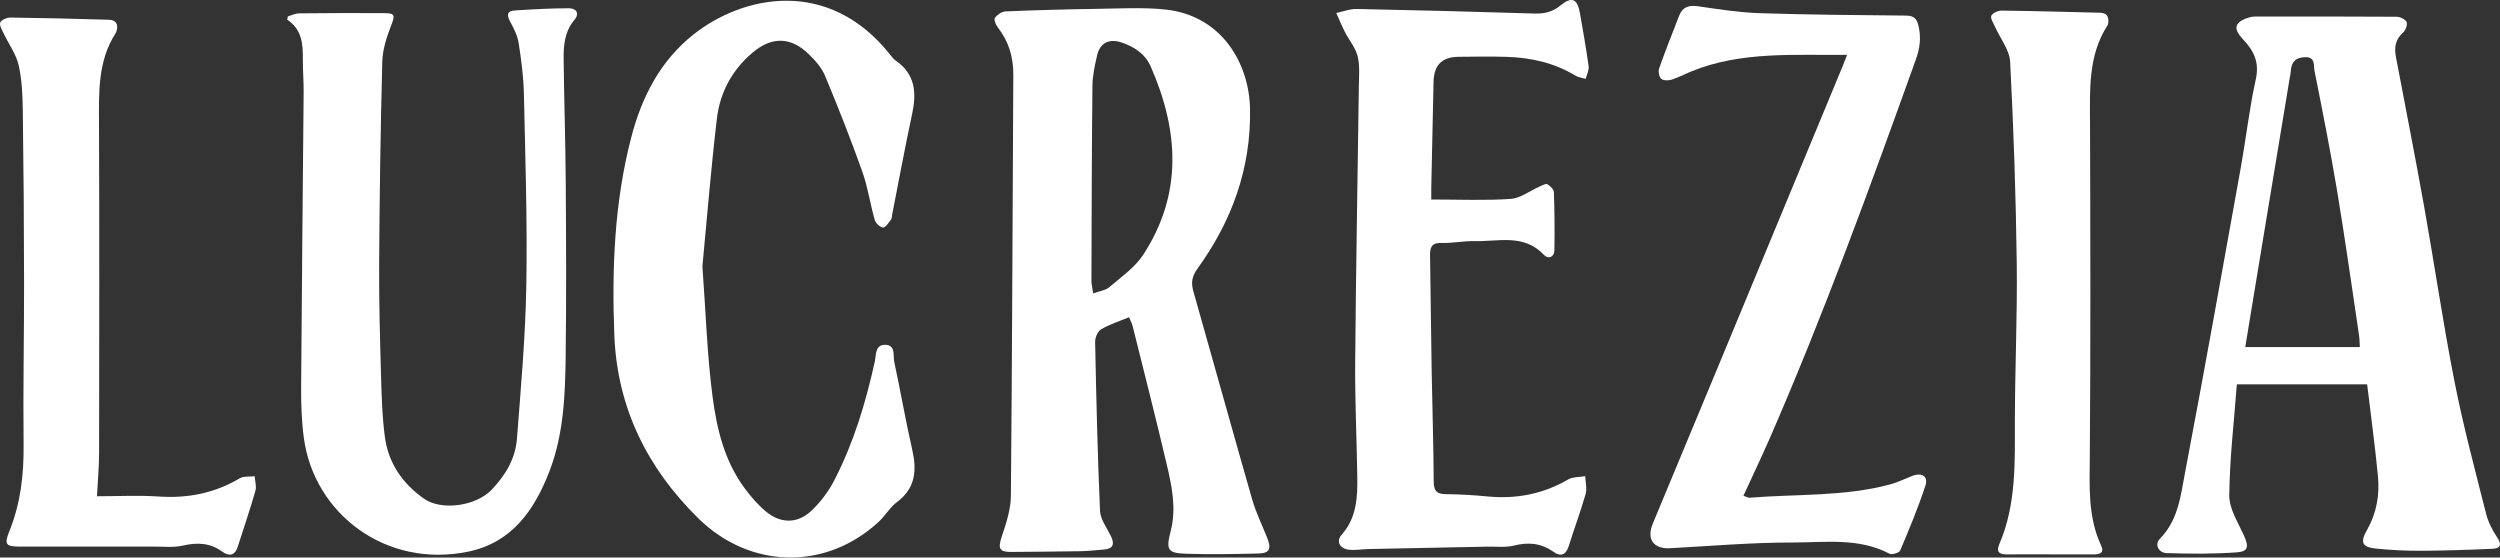
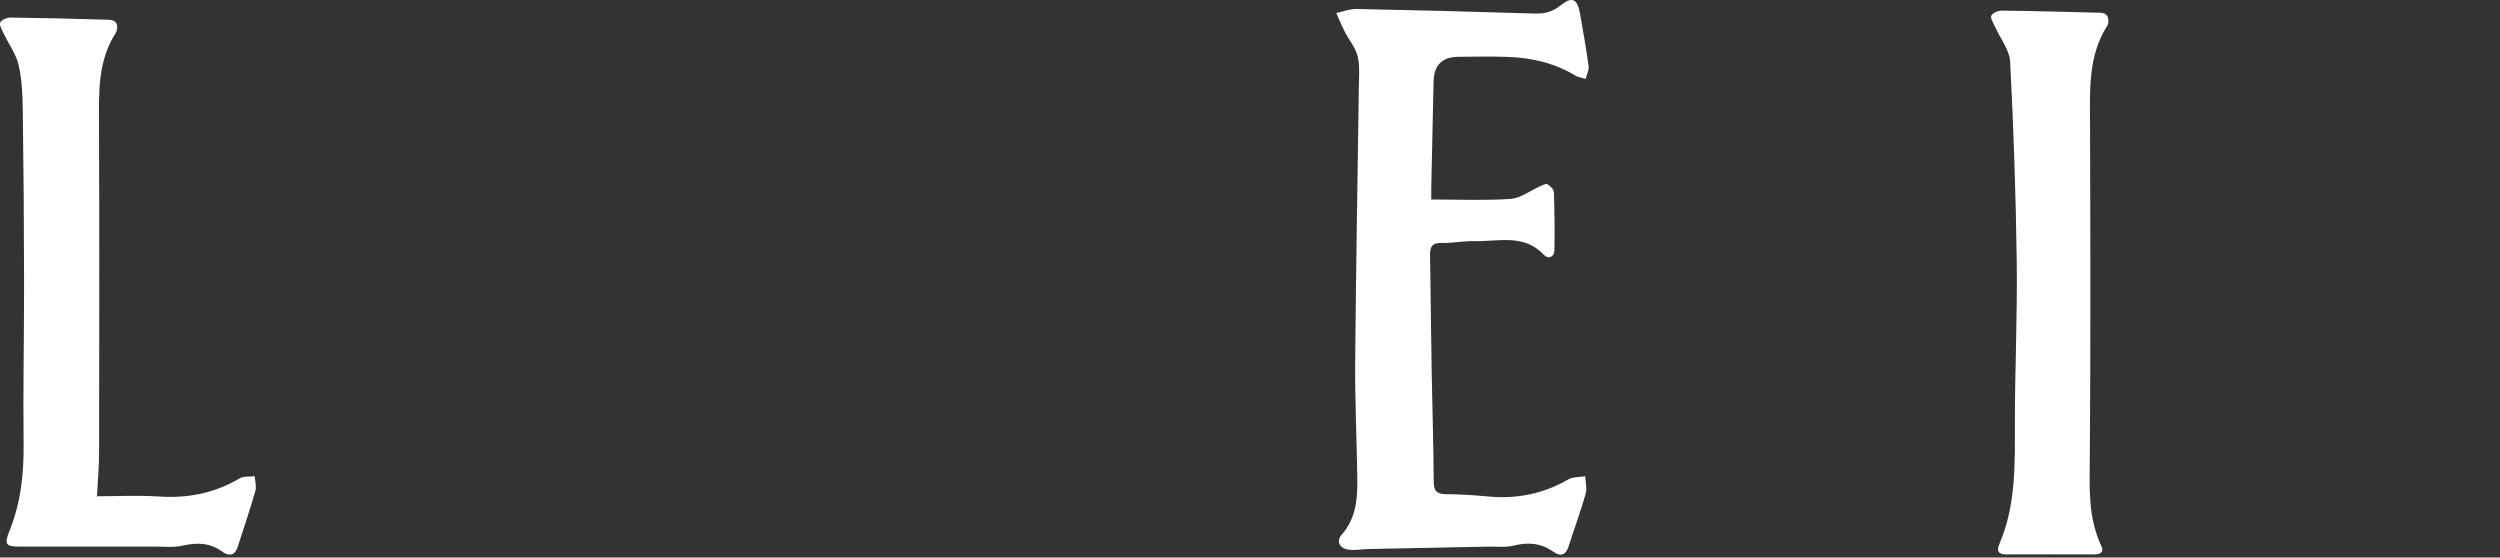
<svg xmlns="http://www.w3.org/2000/svg" id="Layer_2" viewBox="0 0 1173.44 261.68">
  <rect x="0" y="0" width="1173.44" height="261.68" fill="#333333" stroke="none" />
  <defs>
    <style>
      .cls-1 {
        fill: #fff;
      }
    </style>
  </defs>
  <g id="Layer_1-2" data-name="Layer_1">
-     <path class="cls-1" d="M529.95,148.89c-4.62,1.92-9.13,3.35-13.12,5.68-1.58.92-2.84,3.87-2.8,5.86.54,26.48,1.13,52.96,2.3,79.41.18,4.01,3.25,7.93,5.12,11.82,1.8,3.73,1.06,5.94-3.34,6.28-3.61.28-7.22.72-10.84.78-10.86.2-21.72.23-32.57.35-5.62.06-6.32-1.66-4.57-6.96,2.07-6.26,4.3-12.86,4.36-19.33.61-65.89.76-131.78,1.14-197.66.05-8.34-2.15-15.69-7.29-22.26-.94-1.2-1.92-3.69-1.35-4.48,1.07-1.48,3.22-2.96,4.98-3.03,14.31-.59,28.63-.99,42.95-1.19,10.69-.15,21.48-.8,32.07.31,26.13,2.73,39.36,24.91,39.75,46.69.5,28-8.58,52.69-24.75,75.05-2.48,3.43-3.01,6.45-1.87,10.44,9.27,32.58,18.28,65.24,27.63,97.8,1.79,6.23,4.73,12.13,7.12,18.19,1.98,5.03,1.02,7.03-4.2,7.16-11.18.28-22.38.48-33.56.13-9.09-.28-9.92-1.69-7.6-10.71,2.73-10.63.54-20.99-1.86-31.2-5.08-21.69-10.61-43.28-16-64.9-.34-1.36-1.04-2.63-1.7-4.22ZM513.11,137.72c3.03-1.12,5.81-1.42,7.57-2.93,5.59-4.79,12.03-9.23,15.94-15.24,18.66-28.62,16.65-58.51,3.41-88.52-2.5-5.67-7.57-9.07-13.52-11.07-5.81-1.95-10.13,0-11.53,5.96-1.12,4.74-2.17,9.63-2.22,14.46-.32,30.46-.37,60.92-.46,91.39,0,1.59.42,3.18.81,5.95Z" />
-     <path class="cls-1" d="M1111.11,180.41h-61.19c-1.33,17.6-3.37,34.85-3.55,52.12-.07,6.19,4.03,12.56,6.78,18.61,2.42,5.33,2.26,7.72-3.16,8.11-10.98.81-22.05.72-33.07.36-3.6-.12-5.85-3.96-3.12-6.73,8.62-8.72,9.74-20.2,11.8-31.03,9.09-47.72,17.61-95.55,26.21-143.37,2.47-13.74,4-27.67,7.01-41.28,1.75-7.9-.88-13.34-5.87-18.59-5.04-5.31-4.22-8.29,2.86-10.47.85-.26,1.78-.37,2.68-.37,22.12-.02,44.24-.07,66.36.09,1.67.01,4.22,1.19,4.75,2.48.52,1.27-.51,3.95-1.73,5.03-3.62,3.21-4.1,7-3.28,11.35,4.46,23.51,9.09,46.99,13.3,70.55,4.88,27.3,8.86,54.77,14.22,81.96,4.09,20.78,9.6,41.28,14.78,61.83.99,3.94,2.96,7.8,5.23,11.19,2.41,3.59,1.38,5.18-2.28,5.34-11.18.5-22.37.87-33.57.93-6.98.03-14-.32-20.95-1.01-6.71-.67-7.63-2.93-4.23-8.89,4.47-7.86,5.9-16.44,5.05-25.23-1.37-14.23-3.31-28.4-5.06-42.99ZM1107.66,162.91c-.13-2-.12-3.77-.38-5.51-3.38-22.58-6.53-45.2-10.28-67.72-3.15-18.94-6.91-37.79-10.66-56.63-.46-2.32.55-6.29-4.25-6.21-4.52.07-6.6,2.18-6.84,6.53-.06,1.08-.33,2.15-.51,3.22-4.17,25.2-8.35,50.4-12.51,75.61-2.77,16.78-5.53,33.56-8.36,50.71h53.79Z" />
-     <path class="cls-1" d="M329.71,125.13c1.59,21.75,2.19,41.53,4.75,61.05,1.97,15.02,5.54,30.07,14.87,42.73,2.98,4.05,6.34,8,10.19,11.19,6.87,5.7,14.7,5.81,21.24-.29,4.4-4.1,8.22-9.25,10.97-14.62,9-17.5,14.64-36.24,18.87-55.43.68-3.07.08-7.98,4.87-7.92,5.07.06,3.65,5.11,4.29,8.11,2.94,13.64,5.29,27.41,8.4,41.01,2.25,9.82,1.62,18.19-7.21,24.76-3.28,2.44-5.43,6.34-8.47,9.16-24.69,22.93-60.35,22.36-84.7-1.58-23.97-23.56-38.09-51.97-39.42-85.85-1.22-31.24,0-62.45,7.91-92.89,4.91-18.91,13.57-36.01,29.36-48.47,23.07-18.21,62.95-26.81,91.86,9.16.91,1.13,1.77,2.41,2.93,3.2,9.25,6.36,9.85,15.13,7.7,25.12-3.35,15.58-6.23,31.27-9.31,46.91-.18.89-.12,1.97-.61,2.62-1.1,1.44-2.53,3.75-3.73,3.69-1.4-.06-3.46-2.06-3.9-3.59-2.14-7.49-3.21-15.32-5.81-22.62-5.4-15.16-11.3-30.15-17.5-45-1.62-3.87-4.73-7.35-7.82-10.32-8.42-8.09-17.3-8.08-26.2-.56-9.61,8.12-15.28,18.69-16.73,30.89-2.82,23.73-4.71,47.58-6.82,69.54Z" />
-     <path class="cls-1" d="M135.14,7.68c1.75-.49,3.49-1.39,5.25-1.41,13.42-.14,26.85-.19,40.28-.1,4.77.03,4.72,1.15,2.98,5.64-2.1,5.44-4.06,11.32-4.21,17.05-.83,31.74-1.28,63.5-1.48,95.25-.11,17.59.42,35.19.91,52.77.27,9.42.53,18.89,1.78,28.2,1.64,12.3,8.25,21.89,18.4,29.02,8.03,5.64,24.15,3.62,31.67-4.19,6.44-6.69,11.2-14.6,11.92-23.92,1.86-24.03,4-48.09,4.41-72.17.5-29.93-.48-59.89-1.14-89.83-.18-7.96-1.23-15.93-2.47-23.81-.54-3.45-2.25-6.83-3.94-9.96-1.61-2.97-1.7-5.06,2.07-5.31,8.48-.56,16.98-1.01,25.47-1.03,3.39,0,5.2,2.33,2.58,5.45-4.58,5.45-5.14,11.9-5.06,18.46.24,19.6.87,39.2,1,58.8.18,26.86.29,53.73-.04,80.59-.23,18.31-.92,36.68-7.65,54.1-7.05,18.23-17.6,33.39-38.07,37.64-38.56,8.01-72.42-17.74-77.18-53.41-1.05-7.88-1.32-15.92-1.27-23.89.29-46.11.8-92.22,1.18-138.33.04-5.26-.42-10.52-.37-15.78.06-7.06-.54-13.78-7.36-18.28.12-.52.23-1.04.35-1.57Z" />
    <path class="cls-1" d="M671.79,93.64c13.03,0,25.2.55,37.27-.28,4.63-.32,9.03-3.8,13.56-5.79,1.2-.52,2.87-1.53,3.65-1.1,1.35.75,3.04,2.42,3.09,3.76.32,9.06.39,18.13.24,27.2-.05,3.34-2.93,4.32-4.85,2.26-9.49-10.16-21.59-6.21-32.86-6.5-5.04-.13-10.12,1.01-15.16.83-4.57-.16-5.56,1.89-5.5,5.82.31,18.14.45,36.29.76,54.44.29,17.23.88,34.46.95,51.69.02,4.6,1.54,5.95,5.89,5.98,6.52.04,13.05.47,19.54,1.08,13.4,1.25,25.91-1.13,37.64-7.96,2.23-1.3,5.34-1.08,8.05-1.56.11,2.8.92,5.8.19,8.36-2.33,8.19-5.34,16.18-7.88,24.31-1.31,4.21-3.69,5.33-7.21,2.84-5.77-4.1-11.76-4.66-18.57-2.95-3.94.99-8.27.42-12.42.51-18.66.38-37.32.74-55.98,1.12-3.19.07-6.46.76-9.53.23-4.07-.69-5.52-4.01-2.89-6.98,7-7.92,7.45-17.41,7.31-27.08-.27-17.95-1.13-35.91-.99-53.86.35-43.18,1.15-86.36,1.72-129.54.06-4.71.53-9.62-.57-14.09-.99-3.99-3.98-7.46-5.92-11.25-1.51-2.94-2.75-6.01-4.11-9.02,3.19-.67,6.38-1.97,9.56-1.9,27.9.56,55.79,1.29,83.69,2.15,4.58.14,8.33-.85,11.96-3.78,5.44-4.4,7.99-3.22,9.21,3.8,1.42,8.22,2.9,16.43,4.02,24.69.26,1.88-.87,3.96-1.36,5.94-1.63-.49-3.44-.68-4.85-1.53-9.87-5.97-20.71-8.43-32.06-8.79-7.61-.24-15.24-.12-22.86-.03-7.78.09-11.5,4-11.65,11.79-.32,16.69-.72,33.37-1.07,50.05-.04,1.76,0,3.53,0,5.12Z" />
-     <path class="cls-1" d="M866.95,25.75c-25.12.23-49.57-1.72-72.83,7.67-3.19,1.29-6.25,2.93-9.52,3.97-1.5.48-3.9.48-4.86-.41-1.01-.93-1.48-3.45-.99-4.85,2.95-8.36,6.23-16.6,9.45-24.87,1.59-4.08,4.59-4.9,8.78-4.31,9.47,1.34,18.98,2.9,28.51,3.22,23.02.76,46.05.93,69.08,1.15,3.88.04,5.21,1.47,6.02,5.19,1.18,5.4.52,10.25-1.31,15.36-21.49,59.85-43.21,119.62-68.64,177.95-3.89,8.92-8.1,17.69-12.32,26.88,1.3.43,2.14.99,2.92.92,21.99-1.8,44.3-.45,65.9-6.24,3.47-.93,6.76-2.53,10.11-3.88,4.8-1.94,7.98-.03,6.45,4.58-3.4,10.3-7.58,20.35-11.81,30.34-.45,1.07-3.86,2.08-5.03,1.47-14.5-7.62-30.23-5.24-45.44-5.25-19.17-.02-38.34,1.64-57.51,2.68-7.77.42-11.18-4.19-8.13-11.56,10.12-24.44,20.34-48.84,30.48-73.27,19.58-47.19,39.14-94.39,58.7-141.58.61-1.47,1.16-2.97,2.01-5.16Z" />
    <path class="cls-1" d="M45.5,232.93c10.14,0,19.56-.52,28.9.12,13.65.93,26.25-1.51,38.07-8.52,1.89-1.12,4.69-.7,7.06-1,.16,2.28.97,4.74.37,6.8-2.56,8.88-5.52,17.64-8.36,26.44-1.32,4.09-4.09,4.43-7.15,2.2-5.77-4.21-11.79-4.45-18.57-2.88-4.31,1-9,.46-13.52.46-21.05.03-42.1.03-63.15,0-6.36,0-7.26-1.02-4.82-7.05,5.35-13.2,6.92-26.83,6.75-41-.3-25.23.25-50.46.22-75.69-.03-26.84-.22-53.68-.59-80.52-.1-7.24-.35-14.63-1.94-21.64-1.18-5.23-4.67-9.92-7.03-14.9C.96,14.07-.42,11.84.12,10.56c.54-1.27,3.17-2.34,4.87-2.32,15.4.18,30.81.57,46.21,1.04,3.1.1,4.46,1.99,3.53,5.15-.1.35-.19.72-.38,1.02-8.48,13.12-7.94,27.81-7.88,42.59.21,51.54.11,103.08.04,154.62,0,6.28-.6,12.56-1,20.27Z" />
    <path class="cls-1" d="M962.37,260.2c-6.71,0-13.43-.07-20.14.03-3.48.05-5.49-.88-3.83-4.74,8.08-18.76,7.31-38.57,7.34-58.37.04-24.67,1.19-49.34.87-74-.41-31.37-1.47-62.74-3.09-94.07-.29-5.62-4.69-11.02-7.13-16.55-.75-1.7-2.26-3.93-1.71-5.13.6-1.31,3.2-2.41,4.91-2.39,15.4.18,30.8.61,46.2,1,3.44.09,4.17,2.26,3.7,5.2-.06.34-.26.68-.45.98-8.98,14.19-8.08,30.04-8.03,45.87.16,51.9.3,103.79-.1,155.69-.11,14.57-1.01,28.96,5.43,42.62,1.37,2.92-.62,3.88-3.28,3.88-6.89,0-13.79,0-20.68,0Z" />
  </g>
</svg>